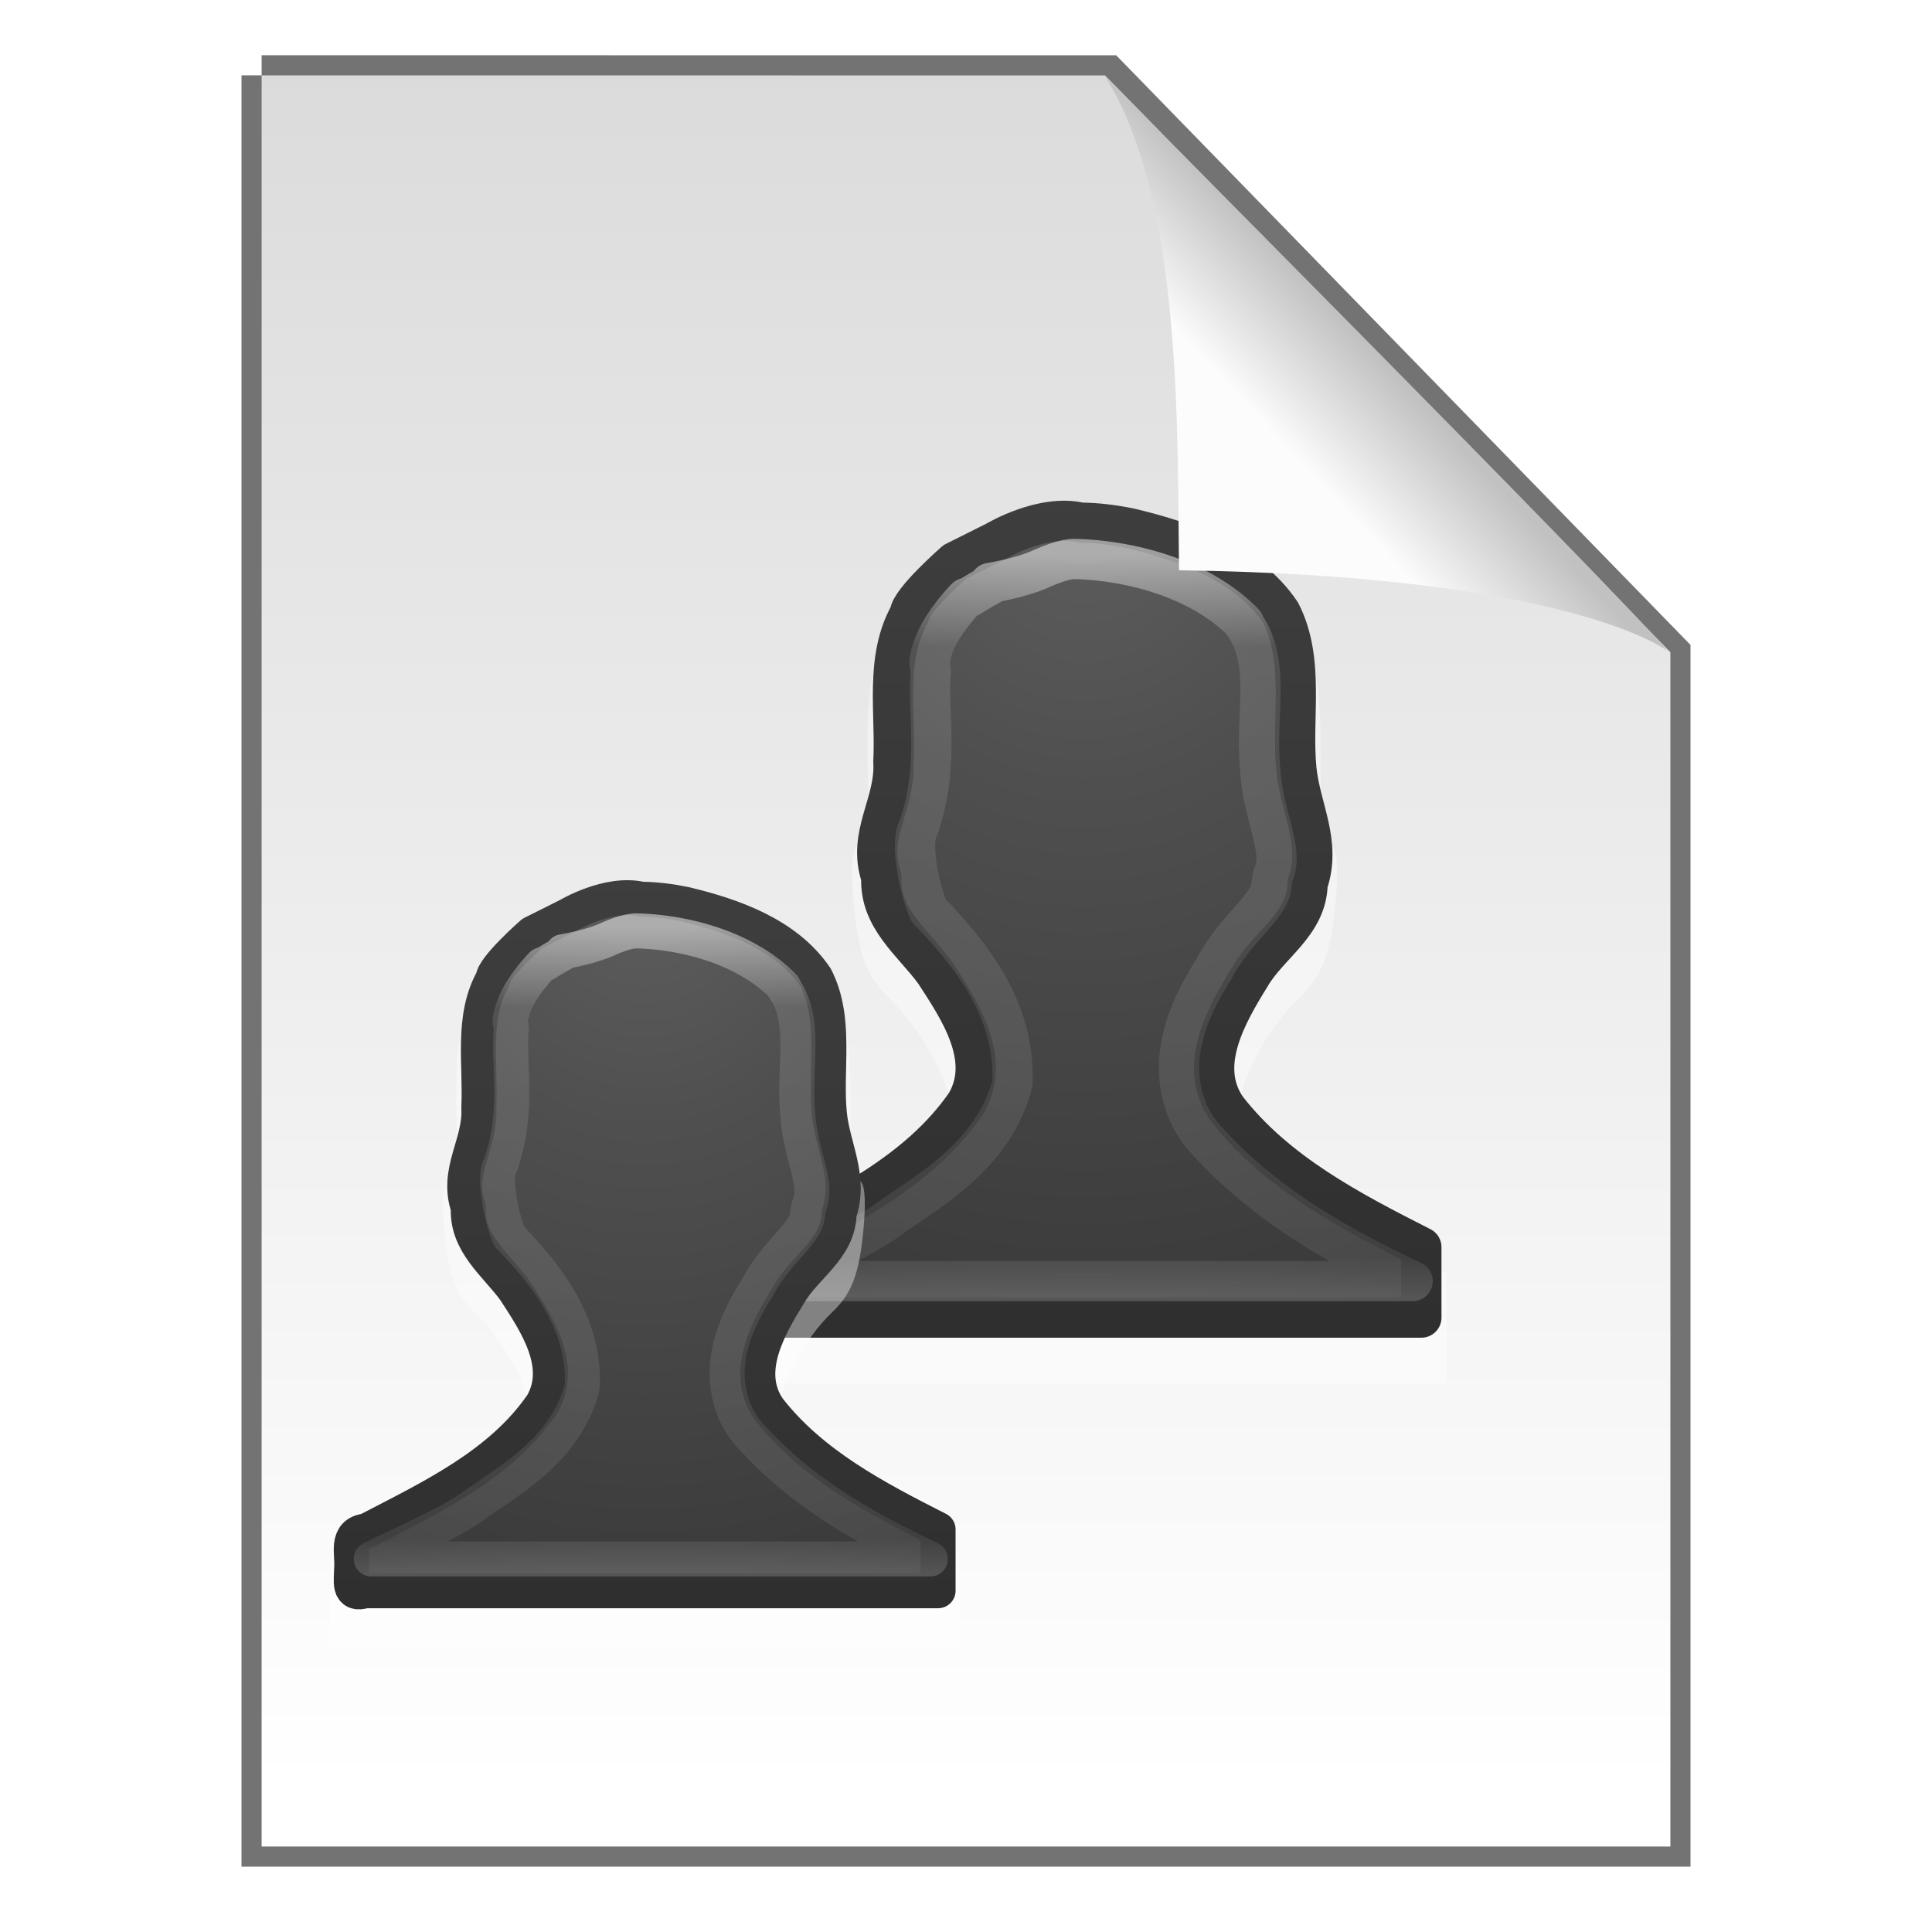
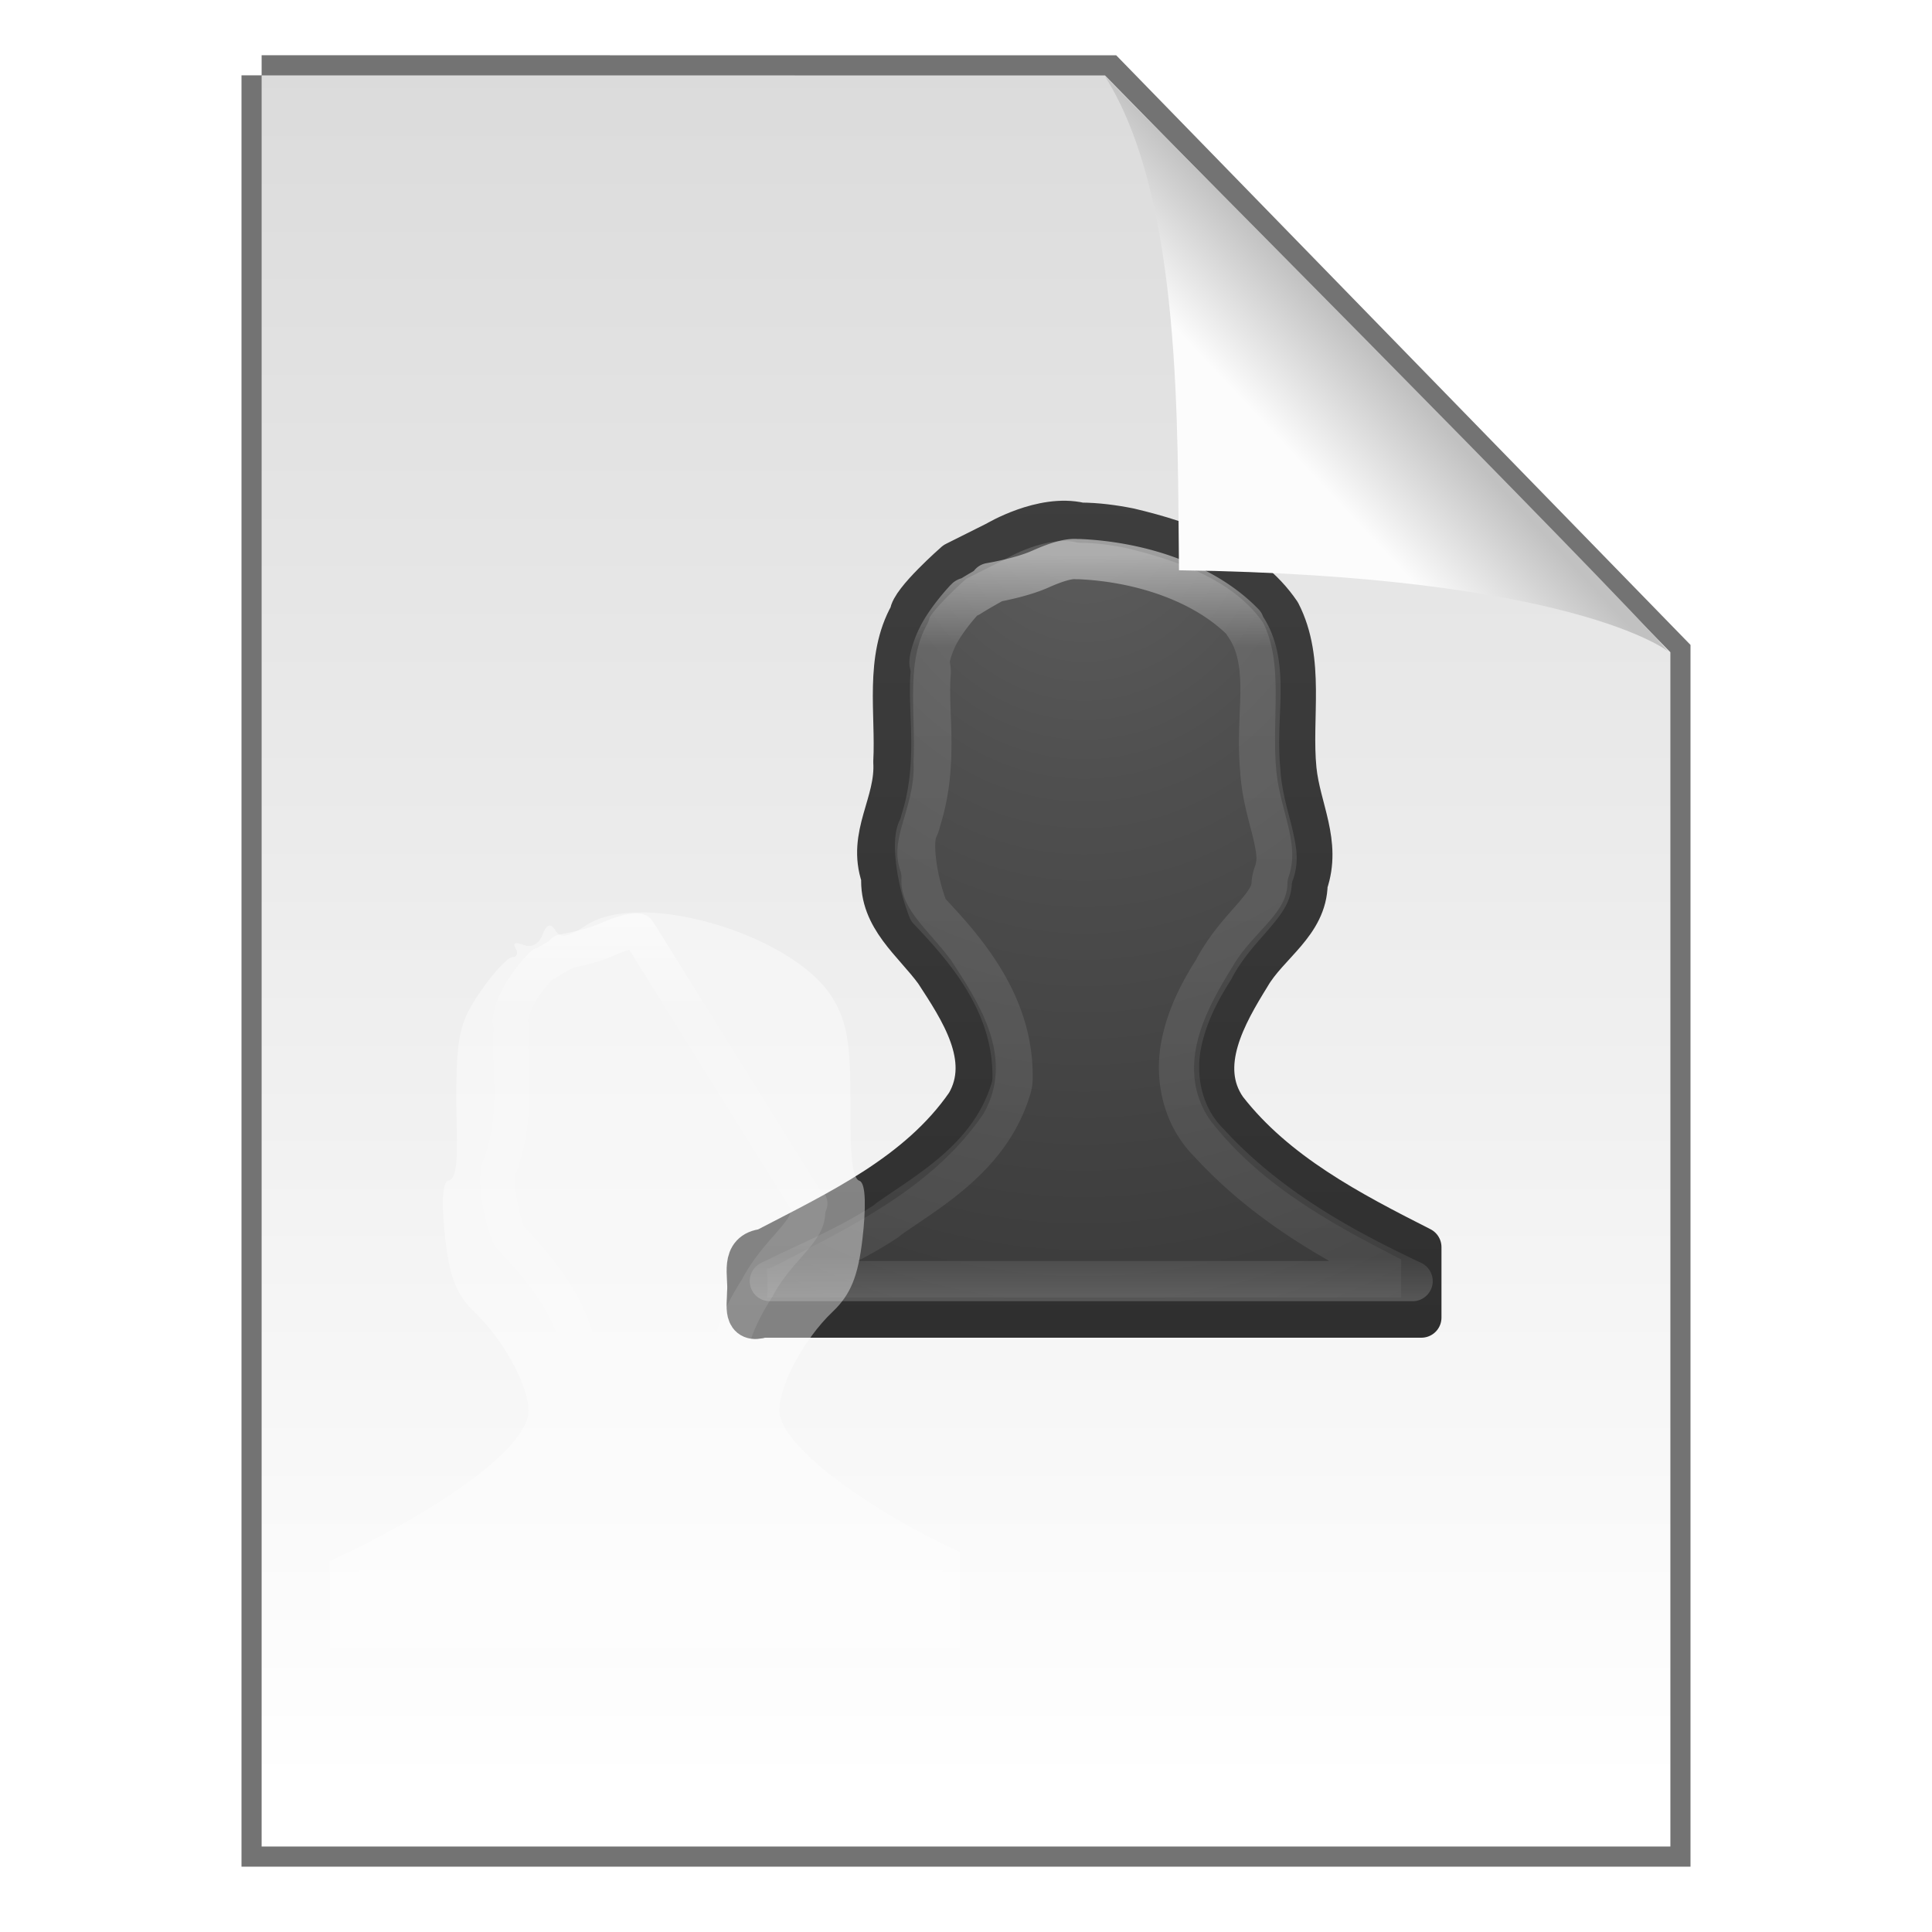
<svg xmlns="http://www.w3.org/2000/svg" xmlns:ns1="http://www.inkscape.org/namespaces/inkscape" xmlns:ns2="http://sodipodi.sourceforge.net/DTD/sodipodi-0.dtd" xmlns:xlink="http://www.w3.org/1999/xlink" version="1.1" width="48" height="48" id="svg3901" ns1:version="0.91 r13725" ns2:docname="text-x-credits.svg">
  <ns2:namedview pagecolor="#ffffff" bordercolor="#666666" borderopacity="1" objecttolerance="10" gridtolerance="10" guidetolerance="10" ns1:pageopacity="0" ns1:pageshadow="2" ns1:window-width="1301" ns1:window-height="785" id="namedview37" showgrid="false" ns1:zoom="2.5600001" ns1:cx="20.302069" ns1:cy="-13.617545" ns1:window-x="368" ns1:window-y="241" ns1:window-maximized="0" ns1:current-layer="svg3901" showguides="true" ns1:guide-bbox="true">
    <ns2:guide orientation="1,0" position="12.292,23.754" id="guide4185" />
    <ns2:guide orientation="1,0" position="35.666,22.132" id="guide4187" />
    <ns2:guide orientation="0,1" position="40.189,41.294" id="guide3065" />
    <ns2:guide orientation="0,1" position="47.094,17.954" id="guide3067" />
  </ns2:namedview>
  <defs id="defs3903">
    <linearGradient x1="24" y1="5.564" x2="24" y2="42.111" id="linearGradient3013" xlink:href="#linearGradient3029" gradientUnits="userSpaceOnUse" gradientTransform="matrix(0.892,0,0,1.135,2.595,-4.743)" />
    <linearGradient id="linearGradient3029">
      <stop id="stop3031" style="stop-color:#ffffff;stop-opacity:1" offset="0" />
      <stop id="stop3033" style="stop-color:#ffffff;stop-opacity:0.235" offset="0.015" />
      <stop id="stop3035" style="stop-color:#ffffff;stop-opacity:0.157" offset="0.985" />
      <stop id="stop3037" style="stop-color:#ffffff;stop-opacity:0.392" offset="1" />
    </linearGradient>
    <linearGradient x1="25.132" y1="0.985" x2="25.132" y2="47.013" id="linearGradient3016" xlink:href="#linearGradient3600" gradientUnits="userSpaceOnUse" gradientTransform="matrix(1,0,0,0.956,-9.9999999e-8,-1.915)" />
    <linearGradient id="linearGradient3600">
      <stop id="stop3602" style="stop-color:#dadada;stop-opacity:1;" offset="0" />
      <stop id="stop3604" style="stop-color:#ffffff;stop-opacity:1;" offset="1" />
    </linearGradient>
    <radialGradient cx="605.714" cy="486.648" r="117.143" fx="605.714" fy="486.648" id="radialGradient3021" xlink:href="#linearGradient5060" gradientUnits="userSpaceOnUse" gradientTransform="matrix(0.023,0,0,0.015,26.361,37.04)" />
    <linearGradient id="linearGradient5060">
      <stop id="stop5062" style="stop-color:#000000;stop-opacity:1" offset="0" />
      <stop id="stop5064" style="stop-color:#000000;stop-opacity:0" offset="1" />
    </linearGradient>
    <radialGradient cx="605.714" cy="486.648" r="117.143" fx="605.714" fy="486.648" id="radialGradient3024" xlink:href="#linearGradient5060" gradientUnits="userSpaceOnUse" gradientTransform="matrix(-0.023,0,0,0.015,21.623,37.04)" />
    <linearGradient id="linearGradient5048">
      <stop id="stop5050" style="stop-color:#000000;stop-opacity:0" offset="0" />
      <stop id="stop5056" style="stop-color:#000000;stop-opacity:1" offset="0.5" />
      <stop id="stop5052" style="stop-color:#000000;stop-opacity:0" offset="1" />
    </linearGradient>
    <linearGradient x1="302.857" y1="366.648" x2="302.857" y2="609.505" id="linearGradient3899" xlink:href="#linearGradient5048" gradientUnits="userSpaceOnUse" gradientTransform="matrix(0.067,0,0,0.015,-0.341,37.04)" />
    <linearGradient id="linearGradient3104-5">
      <stop id="stop3106-2" style="stop-color:#aaaaaa;stop-opacity:1" offset="0" />
      <stop id="stop3108-5" style="stop-color:#c8c8c8;stop-opacity:1" offset="1" />
    </linearGradient>
    <linearGradient x1="22.004" y1="47.813" x2="22.004" y2="3.364" id="linearGradient3052" xlink:href="#linearGradient3104-5" gradientUnits="userSpaceOnUse" gradientTransform="translate(-1.982,-3.047)" />
    <linearGradient ns1:collect="always" xlink:href="#linearGradient3104-5" id="linearGradient3015" gradientUnits="userSpaceOnUse" gradientTransform="translate(-1.982,-3.047)" x1="22.004" y1="47.813" x2="22.004" y2="3.364" />
    <linearGradient ns1:collect="always" xlink:href="#linearGradient3029" id="linearGradient3019" gradientUnits="userSpaceOnUse" gradientTransform="matrix(0.892,0,0,1.135,2.595,-4.743)" x1="24" y1="5.564" x2="24" y2="42.111" />
    <linearGradient ns1:collect="always" xlink:href="#linearGradient3600" id="linearGradient3022" gradientUnits="userSpaceOnUse" gradientTransform="matrix(1,0,0,0.956,-9.9999999e-8,-0.54)" x1="25.132" y1="0.985" x2="25.132" y2="47.013" />
    <radialGradient ns1:collect="always" xlink:href="#linearGradient5060" id="radialGradient3025" gradientUnits="userSpaceOnUse" gradientTransform="matrix(0.023,0,0,0.015,26.361,38.415)" cx="605.714" cy="486.648" fx="605.714" fy="486.648" r="117.143" />
    <radialGradient ns1:collect="always" xlink:href="#linearGradient5060" id="radialGradient3028" gradientUnits="userSpaceOnUse" gradientTransform="matrix(-0.023,0,0,0.015,21.623,38.415)" cx="605.714" cy="486.648" fx="605.714" fy="486.648" r="117.143" />
    <linearGradient ns1:collect="always" xlink:href="#linearGradient5048" id="linearGradient3031" gradientUnits="userSpaceOnUse" gradientTransform="matrix(0.067,0,0,0.015,-0.341,38.415)" x1="302.857" y1="366.648" x2="302.857" y2="609.505" />
    <linearGradient ns1:collect="always" xlink:href="#linearGradient3897-7" id="linearGradient3289" gradientUnits="userSpaceOnUse" gradientTransform="matrix(0.391,0,0,-0.391,-0.873,48.438)" x1="91.308" y1="98.192" x2="95.182" y2="102.066" />
    <linearGradient id="linearGradient3897-7">
      <stop id="stop3899-4" style="stop-color:#fcfcfc;stop-opacity:1" offset="0" />
      <stop id="stop3907-4" style="stop-color:#c1c1c1;stop-opacity:1" offset="1" />
    </linearGradient>
    <filter ns1:collect="always" id="filter4740" x="-1.207" width="3.414" y="-1.193" height="3.386">
      <feGaussianBlur ns1:collect="always" stdDeviation="7.68" id="feGaussianBlur4742" />
    </filter>
    <linearGradient ns1:collect="always" xlink:href="#linearGradient3897-7" id="linearGradient3807" gradientUnits="userSpaceOnUse" gradientTransform="matrix(0.565,0,0,-0.603,-19.241,70.737)" x1="91.308" y1="98.192" x2="95.182" y2="102.066" />
    <clipPath clipPathUnits="userSpaceOnUse" id="clipPath3823">
      <path ns2:nodetypes="cccccc" d="m 10.759,0.497 c 5.084,0 18.362,0.002 18.362,0.002 l 12.309,12.557 3.2e-5,26.002 c 0,0 -20.447,0 -30.67,0 0,-12.854 0,-25.708 0,-38.562 z" ns1:connector-curvature="0" id="path3825" style="fill:#ffffff;fill-opacity:1;stroke:none;display:inline" />
    </clipPath>
    <filter ns1:collect="always" id="filter4109" x="-0.728" width="2.455" y="-0.713" height="2.425">
      <feGaussianBlur ns1:collect="always" stdDeviation="4.139" id="feGaussianBlur4111" />
    </filter>
    <clipPath clipPathUnits="userSpaceOnUse" id="clipPath4113">
      <path ns2:nodetypes="cccccc" d="m 6.5,1.872 c 5.802,0 20.954,0.002 20.954,0.002 l 14.046,14.33 3.6e-5,29.673 c 0,0 -23.333,0 -35,0 0,-14.669 0,-29.337 0,-44.006 z" ns1:connector-curvature="0" id="path4115" style="fill:#ffffff;fill-opacity:1;stroke:none;display:inline" />
    </clipPath>
    <clipPath clipPathUnits="userSpaceOnUse" id="clipPath4160">
      <path ns2:nodetypes="cccccc" d="m 6.5,1.872 c 5.802,0 20.954,0.002 20.954,0.002 l 14.046,14.33 3.6e-5,29.673 c 0,0 -23.333,0 -35,0 0,-14.669 0,-29.337 0,-44.006 z" ns1:connector-curvature="0" id="path4162" style="fill:#ffffff;fill-opacity:1;stroke:none;display:inline" />
    </clipPath>
    <radialGradient r="10.625" fy="4.625" fx="62.625" cy="4.625" cx="62.625" gradientTransform="matrix(2.165,0,0,0.753,-111.565,36.518)" gradientUnits="userSpaceOnUse" id="radialGradient3801" xlink:href="#linearGradient8838" ns1:collect="always" />
    <linearGradient y2="45" x2="37.201" y1="1" x1="37.201" gradientUnits="userSpaceOnUse" id="linearGradient3798" xlink:href="#linearGradient3397" ns1:collect="always" />
    <linearGradient y2="45.017" x2="20.759" y1="1" x1="20.759" gradientUnits="userSpaceOnUse" id="linearGradient3796" xlink:href="#linearGradient3309" ns1:collect="always" />
    <linearGradient y2="20.895" x2="84.639" y1="105.105" x1="86.133" gradientTransform="matrix(0.324,0,0,0.324,3.233,2.558)" gradientUnits="userSpaceOnUse" id="linearGradient3793" xlink:href="#linearGradient5128" ns1:collect="always" />
    <linearGradient y2="20.895" x2="84.639" y1="105.105" x1="86.133" gradientTransform="matrix(0.324,0,0,0.324,3.233,2.558)" gradientUnits="userSpaceOnUse" id="linearGradient3789" xlink:href="#linearGradient5128" ns1:collect="always" />
    <linearGradient y2="45" x2="37.201" y1="1" x1="37.201" gradientUnits="userSpaceOnUse" id="linearGradient3787" xlink:href="#linearGradient3397" ns1:collect="always" />
    <linearGradient y2="45.017" x2="20.759" y1="1" x1="20.759" gradientUnits="userSpaceOnUse" id="linearGradient3785" xlink:href="#linearGradient3309" ns1:collect="always" />
    <radialGradient r="10.625" fy="4.625" fx="62.625" cy="4.625" cx="62.625" gradientTransform="matrix(2.165,0,0,0.753,-111.565,36.518)" gradientUnits="userSpaceOnUse" id="radialGradient3783" xlink:href="#linearGradient8838" ns1:collect="always" />
    <linearGradient gradientTransform="matrix(0.324,0,0,0.324,3.233,2.558)" gradientUnits="userSpaceOnUse" xlink:href="#linearGradient5128" id="linearGradient2512" y2="20.895" x2="84.639" y1="105.105" x1="86.133" />
    <linearGradient id="linearGradient5128">
      <stop offset="0" style="stop-color:#acbacc;stop-opacity:1;" id="stop5130" />
      <stop offset="1" style="stop-color:#97a3c0;stop-opacity:1;" id="stop5132" />
    </linearGradient>
    <linearGradient gradientUnits="userSpaceOnUse" xlink:href="#linearGradient3309" id="linearGradient2515" y2="45.017" x2="20.759" y1="1" x1="20.759" />
    <linearGradient gradientUnits="userSpaceOnUse" id="linearGradient3309" y2="122.899" x2="63.999" y1="3.1" x1="63.999">
      <stop offset="0" style="stop-color:#cad8ea;stop-opacity:1;" id="stop3311" />
      <stop offset="1" style="stop-color:#687088;stop-opacity:1;" id="stop3313" />
    </linearGradient>
    <linearGradient gradientUnits="userSpaceOnUse" xlink:href="#linearGradient3397" id="linearGradient2517" y2="45" x2="37.201" y1="1" x1="37.201" />
    <linearGradient id="linearGradient3397">
      <stop offset="0" style="stop-color:#4a5877;stop-opacity:1;" id="stop3399" />
      <stop offset="1" style="stop-color:#2b3249;stop-opacity:1;" id="stop3401" />
    </linearGradient>
    <radialGradient gradientTransform="matrix(2.165,0,0,0.753,-111.565,36.518)" gradientUnits="userSpaceOnUse" xlink:href="#linearGradient8838" id="radialGradient2436" fy="4.625" fx="62.625" r="10.625" cy="4.625" cx="62.625" />
    <linearGradient id="linearGradient8838">
      <stop offset="0" style="stop-color:#000000;stop-opacity:1" id="stop8840" />
      <stop offset="1" style="stop-color:#000000;stop-opacity:0" id="stop8842" />
    </linearGradient>
    <linearGradient id="linearGradient8838-0">
      <stop id="stop8840-5" style="stop-color:#000000;stop-opacity:1" offset="0" />
      <stop id="stop8842-5" style="stop-color:#000000;stop-opacity:0" offset="1" />
    </linearGradient>
    <radialGradient cx="62.625" cy="4.625" r="10.625" fx="62.625" fy="4.625" id="radialGradient2436-3" xlink:href="#linearGradient8838-0" gradientUnits="userSpaceOnUse" gradientTransform="matrix(2.165,0,0,0.753,-111.565,36.518)" />
    <linearGradient id="linearGradient3397-6">
      <stop id="stop3399-3" style="stop-color:#4a5877;stop-opacity:1;" offset="0" />
      <stop id="stop3401-0" style="stop-color:#2b3249;stop-opacity:1;" offset="1" />
    </linearGradient>
    <linearGradient x1="37.201" y1="1" x2="37.201" y2="45" id="linearGradient2517-8" xlink:href="#linearGradient3397-6" gradientUnits="userSpaceOnUse" />
    <linearGradient x1="63.999" y1="3.1" x2="63.999" y2="122.899" id="linearGradient3309-5" gradientUnits="userSpaceOnUse">
      <stop id="stop3311-4" style="stop-color:#cad8ea;stop-opacity:1;" offset="0" />
      <stop id="stop3313-6" style="stop-color:#687088;stop-opacity:1;" offset="1" />
    </linearGradient>
    <linearGradient x1="20.759" y1="1" x2="20.759" y2="45.017" id="linearGradient2515-5" xlink:href="#linearGradient3309-5" gradientUnits="userSpaceOnUse" />
    <linearGradient id="linearGradient5128-1">
      <stop id="stop5130-0" style="stop-color:#acbacc;stop-opacity:1;" offset="0" />
      <stop id="stop5132-6" style="stop-color:#97a3c0;stop-opacity:1;" offset="1" />
    </linearGradient>
    <linearGradient x1="86.133" y1="105.105" x2="84.639" y2="20.895" id="linearGradient2512-3" xlink:href="#linearGradient5128-1" gradientUnits="userSpaceOnUse" gradientTransform="matrix(0.324,0,0,0.324,3.233,2.558)" />
    <radialGradient ns1:collect="always" xlink:href="#linearGradient8838-0" id="radialGradient3783-9" gradientUnits="userSpaceOnUse" gradientTransform="matrix(2.165,0,0,0.753,-111.565,36.518)" cx="62.625" cy="4.625" fx="62.625" fy="4.625" r="10.625" />
    <linearGradient ns1:collect="always" xlink:href="#linearGradient3309-5" id="linearGradient3785-0" gradientUnits="userSpaceOnUse" x1="20.759" y1="1" x2="20.759" y2="45.017" />
    <linearGradient ns1:collect="always" xlink:href="#linearGradient3397-6" id="linearGradient3787-1" gradientUnits="userSpaceOnUse" x1="37.201" y1="1" x2="37.201" y2="45" />
    <linearGradient ns1:collect="always" xlink:href="#linearGradient5128-1" id="linearGradient3789-4" gradientUnits="userSpaceOnUse" gradientTransform="matrix(0.324,0,0,0.324,3.233,2.558)" x1="86.133" y1="105.105" x2="84.639" y2="20.895" />
    <linearGradient ns1:collect="always" xlink:href="#linearGradient5128-1" id="linearGradient3793-6" gradientUnits="userSpaceOnUse" gradientTransform="matrix(0.324,0,0,0.324,3.233,2.558)" x1="86.133" y1="105.105" x2="84.639" y2="20.895" />
    <linearGradient ns1:collect="always" xlink:href="#linearGradient3309-5" id="linearGradient3796-7" gradientUnits="userSpaceOnUse" x1="20.759" y1="1" x2="20.759" y2="45.017" />
    <linearGradient ns1:collect="always" xlink:href="#linearGradient3397-6" id="linearGradient3798-3" gradientUnits="userSpaceOnUse" x1="37.201" y1="1" x2="37.201" y2="45" />
    <radialGradient ns1:collect="always" xlink:href="#linearGradient8838-0" id="radialGradient3801-9" gradientUnits="userSpaceOnUse" gradientTransform="matrix(2.165,0,0,0.753,-111.565,36.518)" cx="62.625" cy="4.625" fx="62.625" fy="4.625" r="10.625" />
    <clipPath id="clipPath4160-5" clipPathUnits="userSpaceOnUse">
      <path style="fill:#ffffff;fill-opacity:1;stroke:none;display:inline" id="path4162-8" ns1:connector-curvature="0" d="m 6.5,1.872 c 5.802,0 20.954,0.002 20.954,0.002 l 14.046,14.33 3.6e-5,29.673 c 0,0 -23.333,0 -35,0 0,-14.669 0,-29.337 0,-44.006 z" ns2:nodetypes="cccccc" />
    </clipPath>
    <clipPath id="clipPath4113-3" clipPathUnits="userSpaceOnUse">
      <path style="fill:#ffffff;fill-opacity:1;stroke:none;display:inline" id="path4115-9" ns1:connector-curvature="0" d="m 6.5,1.872 c 5.802,0 20.954,0.002 20.954,0.002 l 14.046,14.33 3.6e-5,29.673 c 0,0 -23.333,0 -35,0 0,-14.669 0,-29.337 0,-44.006 z" ns2:nodetypes="cccccc" />
    </clipPath>
    <clipPath id="clipPath3823-1" clipPathUnits="userSpaceOnUse">
      <path style="fill:#ffffff;fill-opacity:1;stroke:none;display:inline" id="path3825-0" ns1:connector-curvature="0" d="m 10.759,0.497 c 5.084,0 18.362,0.002 18.362,0.002 l 12.309,12.557 3.2e-5,26.002 c 0,0 -20.447,0 -30.67,0 0,-12.854 0,-25.708 0,-38.562 z" ns2:nodetypes="cccccc" />
    </clipPath>
    <linearGradient y2="102.066" x2="95.182" y1="98.192" x1="91.308" gradientTransform="matrix(0.565,0,0,-0.603,-19.241,70.737)" gradientUnits="userSpaceOnUse" id="linearGradient3807-5" xlink:href="#linearGradient3897-7-1" ns1:collect="always" />
    <linearGradient id="linearGradient3897-7-1">
      <stop offset="0" style="stop-color:#fcfcfc;stop-opacity:1" id="stop3899-4-7" />
      <stop offset="1" style="stop-color:#c1c1c1;stop-opacity:1" id="stop3907-4-9" />
    </linearGradient>
    <linearGradient y2="102.066" x2="95.182" y1="98.192" x1="91.308" gradientTransform="matrix(0.391,0,0,-0.391,-0.873,48.438)" gradientUnits="userSpaceOnUse" id="linearGradient3289-3" xlink:href="#linearGradient3897-7-1" ns1:collect="always" />
    <linearGradient y2="609.505" x2="302.857" y1="366.648" x1="302.857" gradientTransform="matrix(0.067,0,0,0.015,-0.341,38.415)" gradientUnits="userSpaceOnUse" id="linearGradient3031-9" xlink:href="#linearGradient5048-6" ns1:collect="always" />
    <radialGradient r="117.143" fy="486.648" fx="605.714" cy="486.648" cx="605.714" gradientTransform="matrix(-0.023,0,0,0.015,21.623,38.415)" gradientUnits="userSpaceOnUse" id="radialGradient3028-6" xlink:href="#linearGradient5060-9" ns1:collect="always" />
    <radialGradient r="117.143" fy="486.648" fx="605.714" cy="486.648" cx="605.714" gradientTransform="matrix(0.023,0,0,0.015,26.361,38.415)" gradientUnits="userSpaceOnUse" id="radialGradient3025-2" xlink:href="#linearGradient5060-9" ns1:collect="always" />
    <linearGradient y2="47.013" x2="25.132" y1="0.985" x1="25.132" gradientTransform="matrix(1,0,0,0.956,-9.9999999e-8,-0.54)" gradientUnits="userSpaceOnUse" id="linearGradient3022-4" xlink:href="#linearGradient3600-3" ns1:collect="always" />
    <linearGradient y2="42.111" x2="24" y1="5.564" x1="24" gradientTransform="matrix(0.892,0,0,1.135,2.595,-4.743)" gradientUnits="userSpaceOnUse" id="linearGradient3019-1" xlink:href="#linearGradient3029-6" ns1:collect="always" />
    <linearGradient y2="3.364" x2="22.004" y1="47.813" x1="22.004" gradientTransform="translate(-1.982,-3.047)" gradientUnits="userSpaceOnUse" id="linearGradient3015-1" xlink:href="#linearGradient3104-5-2" ns1:collect="always" />
    <linearGradient gradientTransform="translate(-1.982,-3.047)" gradientUnits="userSpaceOnUse" xlink:href="#linearGradient3104-5-2" id="linearGradient3052-1" y2="3.364" x2="22.004" y1="47.813" x1="22.004" />
    <linearGradient id="linearGradient3104-5-2">
      <stop offset="0" style="stop-color:#aaaaaa;stop-opacity:1" id="stop3106-2-2" />
      <stop offset="1" style="stop-color:#c8c8c8;stop-opacity:1" id="stop3108-5-2" />
    </linearGradient>
    <linearGradient gradientTransform="matrix(0.067,0,0,0.015,-0.341,37.04)" gradientUnits="userSpaceOnUse" xlink:href="#linearGradient5048-6" id="linearGradient3899-1" y2="609.505" x2="302.857" y1="366.648" x1="302.857" />
    <linearGradient id="linearGradient5048-6">
      <stop offset="0" style="stop-color:#000000;stop-opacity:0" id="stop5050-9" />
      <stop offset="0.5" style="stop-color:#000000;stop-opacity:1" id="stop5056-7" />
      <stop offset="1" style="stop-color:#000000;stop-opacity:0" id="stop5052-1" />
    </linearGradient>
    <radialGradient gradientTransform="matrix(-0.023,0,0,0.015,21.623,37.04)" gradientUnits="userSpaceOnUse" xlink:href="#linearGradient5060-9" id="radialGradient3024-7" fy="486.648" fx="605.714" r="117.143" cy="486.648" cx="605.714" />
    <linearGradient id="linearGradient5060-9">
      <stop offset="0" style="stop-color:#000000;stop-opacity:1" id="stop5062-7" />
      <stop offset="1" style="stop-color:#000000;stop-opacity:0" id="stop5064-3" />
    </linearGradient>
    <radialGradient gradientTransform="matrix(0.023,0,0,0.015,26.361,37.04)" gradientUnits="userSpaceOnUse" xlink:href="#linearGradient5060-9" id="radialGradient3021-3" fy="486.648" fx="605.714" r="117.143" cy="486.648" cx="605.714" />
    <linearGradient id="linearGradient3600-3">
      <stop offset="0" style="stop-color:#dadada;stop-opacity:1;" id="stop3602-3" />
      <stop offset="1" style="stop-color:#ffffff;stop-opacity:1;" id="stop3604-4" />
    </linearGradient>
    <linearGradient gradientTransform="matrix(1,0,0,0.956,-9.9999999e-8,-1.915)" gradientUnits="userSpaceOnUse" xlink:href="#linearGradient3600-3" id="linearGradient3016-4" y2="47.013" x2="25.132" y1="0.985" x1="25.132" />
    <linearGradient id="linearGradient3029-6">
      <stop offset="0" style="stop-color:#ffffff;stop-opacity:1" id="stop3031-4" />
      <stop offset="0.015" style="stop-color:#ffffff;stop-opacity:0.235" id="stop3033-2" />
      <stop offset="0.985" style="stop-color:#ffffff;stop-opacity:0.157" id="stop3035-7" />
      <stop offset="1" style="stop-color:#ffffff;stop-opacity:0.392" id="stop3037-3" />
    </linearGradient>
    <linearGradient gradientTransform="matrix(0.892,0,0,1.135,2.595,-4.743)" gradientUnits="userSpaceOnUse" xlink:href="#linearGradient3029-6" id="linearGradient3013-5" y2="42.111" x2="24" y1="5.564" x1="24" />
    <linearGradient id="linearGradient3082" y2="24.913" xlink:href="#linearGradient3341" gradientUnits="userSpaceOnUse" x2="30" gradientTransform="matrix(0.528,0,0,0.536,9.108,12.513)" y1="6.334" x1="30" />
    <linearGradient id="linearGradient3341">
      <stop id="stop3343" style="stop-color:#fff" offset="0" />
      <stop id="stop3345" style="stop-color:#fff;stop-opacity:0" offset="1" />
    </linearGradient>
    <linearGradient id="linearGradient3085" y2="37.438" xlink:href="#linearGradient5060" gradientUnits="userSpaceOnUse" x2="17" gradientTransform="matrix(-0.75,0,0,0.435,44.589,16.834)" y1="39" x1="22" />
    <radialGradient id="radialGradient3088" xlink:href="#linearGradient5060" gradientUnits="userSpaceOnUse" cy="33.188" cx="30" gradientTransform="matrix(0.815,-3.8845e-7,1.1365e-7,0.253,0.491,20.507)" r="4.688" />
    <linearGradient id="linearGradient3091" y2="37.438" xlink:href="#linearGradient5060" gradientUnits="userSpaceOnUse" x2="17" gradientTransform="matrix(0.75,0,0,0.435,5.311,16.834)" y1="39" x1="22" />
    <radialGradient id="radialGradient3094" gradientUnits="userSpaceOnUse" cy="12.313" cx="26.376" gradientTransform="matrix(0.866,-0.071,0.068,0.849,-0.6,9.712)" r="8">
      <stop id="stop3882" style="stop-color:#f5f5f5" offset="0" />
      <stop id="stop3884" style="stop-color:#d2d2d2" offset="1" />
    </radialGradient>
    <linearGradient id="linearGradient3096" y2="4.488" xlink:href="#linearGradient3886" gradientUnits="userSpaceOnUse" x2="32.823" gradientTransform="matrix(0.528,0,0,0.536,9.108,12.513)" y1="26.94" x1="32.823" />
    <linearGradient id="linearGradient3886">
      <stop id="stop3888" style="stop-color:#a0a0a0" offset="0" />
      <stop id="stop3890" style="stop-color:#bebebe" offset="1" />
    </linearGradient>
    <linearGradient id="linearGradient3099" y2="43.531" xlink:href="#linearGradient3341" gradientUnits="userSpaceOnUse" x2="29.996" gradientTransform="matrix(0.516,0,0,0.517,9.455,13.425)" y1="21.44" x1="29.996" />
    <radialGradient id="radialGradient3102" xlink:href="#linearGradient6954" gradientUnits="userSpaceOnUse" cy="28.66" cx="25" gradientTransform="matrix(0.677,0,0,0.193,5.422,23.915)" r="16" />
    <linearGradient id="linearGradient6954">
      <stop id="stop6960" style="stop-color:#f5f5f5" offset="0" />
      <stop id="stop6962" style="stop-color:#d2d2d2" offset="1" />
    </linearGradient>
    <linearGradient id="linearGradient3105" y2="24.818" xlink:href="#linearGradient3886" gradientUnits="userSpaceOnUse" x2="35.612" gradientTransform="matrix(0.516,0,0,0.517,9.455,13.425)" y1="45.473" x1="35.612" />
    <radialGradient id="radialGradient3108" xlink:href="#linearGradient5060" gradientUnits="userSpaceOnUse" cy="41.5" cx="32" gradientTransform="matrix(0.452,0,0,0.143,10.463,28.988)" r="21" />
    <linearGradient id="linearGradient3040" y2="26.283" xlink:href="#linearGradient3341" gradientUnits="userSpaceOnUse" x2="30" gradientTransform="matrix(0.333,0,0,0.362,8.438,16.398)" y1="6.781" x1="29.998" />
    <linearGradient id="linearGradient3043" y2="37.438" xlink:href="#linearGradient5060" gradientUnits="userSpaceOnUse" x2="17" gradientTransform="matrix(0.62,0,0,0.359,2.272,18.201)" y1="39" x1="22" />
    <radialGradient id="radialGradient3046" xlink:href="#linearGradient6954" gradientUnits="userSpaceOnUse" cy="12.313" cx="26.376" gradientTransform="matrix(0.547,-0.048,0.043,0.574,2.306,14.505)" r="8" />
    <linearGradient id="linearGradient3048" y2="4.12" xlink:href="#linearGradient3886" gradientUnits="userSpaceOnUse" x2="34.221" gradientTransform="matrix(0.333,0,0,0.362,8.438,16.398)" y1="27.266" x1="34.221" />
    <linearGradient id="linearGradient3051" y2="43.309" xlink:href="#linearGradient3341" gradientUnits="userSpaceOnUse" x2="30" gradientTransform="matrix(0.419,0,0,0.42,5.858,15.736)" y1="21.687" x1="29.968" />
    <radialGradient id="radialGradient3054" xlink:href="#linearGradient6954" gradientUnits="userSpaceOnUse" cy="28.66" cx="25" gradientTransform="matrix(0.55,0,0,0.157,2.582,24.259)" r="16" />
    <linearGradient id="linearGradient3056" y2="22.329" xlink:href="#linearGradient3886" gradientUnits="userSpaceOnUse" x2="32.763" gradientTransform="matrix(0.419,0,0,0.42,5.858,15.736)" y1="25.085" x1="30" />
    <radialGradient id="radialGradient3059" gradientUnits="userSpaceOnUse" cy="41.5" cx="32" gradientTransform="matrix(0.357,0,0,0.143,6.51,26.989)" r="21">
      <stop id="stop5062-9" offset="0" />
      <stop id="stop5064-1" style="stop-opacity:0" offset="1" />
    </radialGradient>
    <linearGradient x1="24" y1="14.916" x2="24" y2="32.596" id="linearGradient3032" xlink:href="#linearGradient3195" gradientUnits="userSpaceOnUse" gradientTransform="matrix(0.776,0,0,0.917,-4.339,9.362)" />
    <linearGradient id="linearGradient3195">
      <stop id="stop3197" style="stop-color:#ffffff;stop-opacity:1" offset="0" />
      <stop id="stop3199" style="stop-color:#ffffff;stop-opacity:0.235" offset="0.123" />
      <stop id="stop3201" style="stop-color:#ffffff;stop-opacity:0.157" offset="0.937" />
      <stop id="stop3203" style="stop-color:#ffffff;stop-opacity:0.392" offset="1" />
    </linearGradient>
    <radialGradient cx="10.904" cy="8.45" r="20" fx="10.904" fy="8.45" id="radialGradient3035" xlink:href="#linearGradient2867-449-88-871-390-598-476-591-434-148-57-177-641-289-620-227-114-444-680-744-8-7" gradientUnits="userSpaceOnUse" gradientTransform="matrix(0,1.286,-1.1,0,25.311,7.332)" />
    <linearGradient id="linearGradient2867-449-88-871-390-598-476-591-434-148-57-177-641-289-620-227-114-444-680-744-8-7">
      <stop id="stop5430-8-6" style="stop-color:#5f5f5f;stop-opacity:1" offset="0" />
      <stop id="stop5432-3-5" style="stop-color:#4f4f4f;stop-opacity:1" offset="0.262" />
      <stop id="stop5434-1-6" style="stop-color:#3b3b3b;stop-opacity:1" offset="0.705" />
      <stop id="stop5436-8-9" style="stop-color:#2b2b2b;stop-opacity:1" offset="1" />
    </linearGradient>
    <linearGradient x1="24" y1="44" x2="24" y2="3.899" id="linearGradient3037" xlink:href="#linearGradient3707-319-631-407-324-616-674-812-821-107-178-392-400-6-7" gradientUnits="userSpaceOnUse" gradientTransform="matrix(0.87,0,0,0.914,-4.856,9.42)" />
    <linearGradient id="linearGradient3707-319-631-407-324-616-674-812-821-107-178-392-400-6-7">
      <stop id="stop5440-4-4" style="stop-color:#272727;stop-opacity:1" offset="0" />
      <stop id="stop5442-3-5" style="stop-color:#454545;stop-opacity:1" offset="1" />
    </linearGradient>
    <linearGradient x1="24" y1="14.916" x2="24" y2="32.596" id="linearGradient3032-3" xlink:href="#linearGradient3195" gradientUnits="userSpaceOnUse" gradientTransform="matrix(0.892,0,0,1.054,3.532,-1.937)" />
    <radialGradient cx="10.904" cy="8.45" r="20" fx="10.904" fy="8.45" id="radialGradient3035-5" xlink:href="#linearGradient2867-449-88-871-390-598-476-591-434-148-57-177-641-289-620-227-114-444-680-744-8-7" gradientUnits="userSpaceOnUse" gradientTransform="matrix(0,1.478,-1.264,0,37.619,-4.271)" />
    <linearGradient x1="24" y1="44" x2="24" y2="3.899" id="linearGradient3037-2" xlink:href="#linearGradient3707-319-631-407-324-616-674-812-821-107-178-392-400-6-7" gradientUnits="userSpaceOnUse" gradientTransform="matrix(1,0,0,1.051,2.937,-1.871)" />
  </defs>
  <path ns2:nodetypes="cccccc" d="m 6.5,1.872 c 5.802,0 21.021,0.002 21.021,0.002 l 13.979,14.352 3.6e-5,29.651 c 0,0 -23.333,0 -35,0 0,-14.669 0,-29.337 0,-44.006 z" ns1:connector-curvature="0" id="path4372" style="fill:none;stroke:#000000;stroke-opacity:0.549;display:inline" />
  <path style="fill:url(#linearGradient3022);fill-opacity:1;stroke:none;display:inline" id="path4160" ns1:connector-curvature="0" d="m 6.5,1.872 c 5.802,0 20.954,0.002 20.954,0.002 l 14.046,14.33 3.6e-5,29.673 c 0,0 -23.333,0 -35,0 0,-14.669 0,-29.337 0,-44.006 z" ns2:nodetypes="cccccc" />
-   <path d="m 26.851,13.36 c -0.648,-0.004 -1.217,0.12 -1.604,0.378 -0.5,0.332 -0.72,0.374 -0.859,0.145 -0.133,-0.219 -0.255,-0.194 -0.372,0.116 -0.099,0.263 -0.307,0.383 -0.544,0.29 -0.226,-0.088 -0.319,-0.06 -0.229,0.087 0.086,0.141 0.044,0.261 -0.086,0.261 -0.13,0 -0.546,0.445 -0.917,0.988 -0.591,0.865 -0.688,1.26 -0.688,3.079 8.2e-5,1.141 0.113,2.252 -0.229,2.324 -0.201,0.042 -0.181,0.835 -0.086,1.656 0.125,1.073 0.311,1.599 0.831,2.091 0.809,0.767 1.547,2.096 1.547,2.817 0,0.988 -2.275,2.718 -5.677,4.297 l 0,2.47 18,0 0.002,-2.728 c -2.825,-1.303 -5.163,-3.106 -5.163,-4.04 0,-0.72 0.71,-2.051 1.518,-2.817 0.519,-0.493 0.734,-1.018 0.859,-2.091 0.096,-0.82 0.108,-1.59 -0.086,-1.656 -0.268,-0.09 -0.258,-1.192 -0.258,-2.324 -10e-7,-1.622 -0.102,-2.226 -0.516,-2.905 -0.823,-1.351 -3.499,-2.428 -5.443,-2.44 z" ns1:connector-curvature="0" id="rect2382-1-9" style="display:inline;overflow:visible;visibility:visible;opacity:0.4;fill:#ffffff;fill-opacity:1;fill-rule:evenodd;stroke:none;stroke-width:1.002;marker:none;enable-background:accumulate" />
  <path ns2:nodetypes="cccc" d="m 33.034,8.804 c -0.049,-3.722 0.101,-9.983 -2.011,-13.272 0,0 13.794,13.741 15.271,15.45 0,0 -2.562,-2.03 -13.26,-2.178 z" id="path3805" style="opacity:0.9;fill:#000000;fill-opacity:1;stroke:none;filter:url(#filter4740)" ns1:connector-curvature="0" clip-path="url(#clipPath3823)" transform="matrix(1.141,0,0,1.141,-5.777,1.305)" />
  <path d="m 26.843,12.985 c -0.953,-0.223 -2.095,0.463 -2.095,0.463 l -1.025,0.513 c 0,0 -1.111,0.971 -1.123,1.301 -0.625,1.108 -0.34,2.452 -0.404,3.664 0.061,1.041 -0.662,1.813 -0.299,2.869 -0.053,1.019 0.786,1.617 1.325,2.354 0.607,0.933 1.431,2.149 0.782,3.265 -1.199,1.741 -3.194,2.664 -5.014,3.613 -0.618,0.063 -0.386,0.658 -0.427,1.082 -9.85e-4,0.337 -0.112,0.784 0.382,0.626 5.456,0 10.912,0 16.368,0 0,-0.583 0,-1.167 0,-1.75 -1.763,-0.894 -3.602,-1.851 -4.837,-3.441 -0.742,-1.065 0.002,-2.344 0.587,-3.291 0.456,-0.789 1.409,-1.292 1.423,-2.298 0.351,-1.02 -0.178,-1.864 -0.277,-2.837 -0.129,-1.29 0.22,-2.7 -0.395,-3.9 -0.834,-1.228 -2.362,-1.766 -3.748,-2.095 -0.402,-0.081 -0.811,-0.134 -1.222,-0.137 z" ns1:connector-curvature="0" id="path3107-3" style="color:#000000;display:inline;overflow:visible;visibility:visible;fill:url(#radialGradient3035-5);fill-opacity:1;fill-rule:nonzero;stroke:url(#linearGradient3037-2);stroke-width:1;stroke-linecap:round;stroke-linejoin:round;stroke-miterlimit:4;stroke-dasharray:none;stroke-dashoffset:0;stroke-opacity:1;marker:none;enable-background:accumulate" />
  <path ns2:nodetypes="cccc" d="m 31.364,14.098 c -0.044,-3.359 0.09,-9.008 -1.798,-11.976 0,0 12.333,12.4 13.653,13.942 0,0 -2.291,-1.832 -11.856,-1.965 z" id="path3827" style="opacity:0.9;fill:#000000;fill-opacity:1;stroke:none;filter:url(#filter4109)" ns1:connector-curvature="0" clip-path="url(#clipPath4113)" />
  <path d="m 26.75,13.891 c -0.189,-0.018 -0.483,0.061 -0.906,0.25 -0.314,0.14 -0.777,0.261 -1.25,0.344 l 0.031,0.031 c -0.006,0.003 -0.326,0.181 -0.531,0.312 -0.039,0.025 -0.06,0.009 -0.094,0.031 -0.01,0.014 -0.026,0.025 -0.031,0.031 -0.135,0.146 -0.4,0.451 -0.594,0.781 -0.203,0.345 -0.295,0.718 -0.281,0.812 a 0.932,0.932 0 0 1 0.031,0.219 c -0.089,0.954 0.209,2.245 -0.25,3.688 a 0.932,0.932 0 0 1 -0.062,0.188 c -0.174,0.296 -0.043,1.288 0.25,2.031 0.96,1.01 2.125,2.356 2.094,4.188 a 0.932,0.932 0 0 1 -0.031,0.219 c -0.507,1.739 -2.071,2.576 -3.062,3.281 a 0.932,0.932 0 0 1 -0.031,0.031 c -0.931,0.617 -1.925,1.017 -2.906,1.5 l 15.969,0 c -1.822,-0.856 -3.626,-1.868 -5.062,-3.438 -0.01,-0.011 -0.021,-0.02 -0.031,-0.031 -0.669,-0.696 -0.805,-1.65 -0.656,-2.406 0.146,-0.743 0.488,-1.366 0.812,-1.875 0.011,-0.017 0.02,-0.045 0.031,-0.062 0.327,-0.589 0.73,-0.991 1,-1.312 0.281,-0.335 0.398,-0.519 0.406,-0.781 a 0.932,0.932 0 0 1 0.062,-0.25 c 0.1,-0.303 0.058,-0.545 -0.031,-0.938 -0.087,-0.385 -0.262,-0.9 -0.312,-1.531 -9.86e-4,-0.012 8.89e-4,-0.019 0,-0.031 -0.083,-0.818 0.015,-1.555 0,-2.188 -0.015,-0.629 -0.132,-1.087 -0.406,-1.469 -0.004,-0.004 0.004,-0.027 0,-0.031 -0.974,-1.009 -2.577,-1.527 -4.094,-1.594 a 0.932,0.932 0 0 1 -0.062,0 z" ns1:connector-curvature="0" id="path3151-6" style="color:#000000;display:inline;overflow:visible;visibility:visible;opacity:0.5;fill:none;stroke:url(#linearGradient3032-3);stroke-width:1;stroke-linecap:round;stroke-linejoin:round;stroke-miterlimit:4;stroke-dasharray:none;stroke-dashoffset:0;stroke-opacity:1;marker:none;enable-background:accumulate" />
  <path ns1:connector-curvature="0" style="fill:url(#linearGradient3807);fill-opacity:1;stroke:none" id="path6011" d="m 29.292,14.168 c -0.045,-3.443 0.093,-9.233 -1.843,-12.276 0,0 12.641,12.709 13.994,14.29 0,0 -2.348,-1.878 -12.152,-2.014 z" ns2:nodetypes="cccc" />
  <path d="m 15.945,22.668 c -0.564,-0.003 -1.058,0.105 -1.395,0.328 -0.435,0.289 -0.626,0.325 -0.747,0.126 -0.116,-0.19 -0.222,-0.169 -0.324,0.101 -0.086,0.229 -0.267,0.333 -0.473,0.253 -0.197,-0.076 -0.277,-0.052 -0.199,0.076 0.075,0.123 0.038,0.227 -0.075,0.227 -0.113,0 -0.475,0.387 -0.797,0.859 -0.514,0.752 -0.598,1.096 -0.598,2.678 7.1e-5,0.992 0.098,1.959 -0.199,2.021 -0.174,0.037 -0.158,0.726 -0.075,1.44 0.109,0.933 0.271,1.39 0.723,1.819 0.704,0.668 1.345,1.823 1.345,2.451 0,0.86 -1.978,2.364 -4.938,3.738 l 0,2.149 15.656,0 0.002,-2.373 c -2.457,-1.133 -4.491,-2.701 -4.491,-3.514 0,-0.626 0.618,-1.784 1.321,-2.451 0.452,-0.429 0.639,-0.886 0.747,-1.819 0.083,-0.714 0.094,-1.383 -0.075,-1.44 -0.233,-0.078 -0.224,-1.037 -0.224,-2.021 -1e-6,-1.411 -0.089,-1.936 -0.448,-2.526 -0.716,-1.175 -3.043,-2.112 -4.734,-2.122 z" ns1:connector-curvature="0" id="rect2382-1" style="display:inline;overflow:visible;visibility:visible;opacity:0.4;fill:#ffffff;fill-opacity:1;fill-rule:evenodd;stroke:none;stroke-width:1.002;marker:none;enable-background:accumulate" />
-   <path d="m 15.938,22.342 c -0.829,-0.194 -1.822,0.403 -1.822,0.403 l -0.892,0.446 c 0,0 -0.966,0.845 -0.977,1.132 -0.544,0.964 -0.296,2.133 -0.351,3.187 0.053,0.906 -0.576,1.577 -0.26,2.495 -0.046,0.886 0.683,1.406 1.152,2.048 0.528,0.811 1.244,1.87 0.68,2.84 -1.043,1.514 -2.778,2.317 -4.361,3.142 -0.538,0.055 -0.335,0.572 -0.371,0.941 -8.56e-4,0.293 -0.097,0.682 0.333,0.545 4.746,0 9.491,0 14.237,0 0,-0.507 0,-1.015 0,-1.522 -1.533,-0.778 -3.133,-1.61 -4.208,-2.993 -0.646,-0.926 0.002,-2.039 0.511,-2.862 0.397,-0.686 1.226,-1.124 1.238,-1.999 0.305,-0.887 -0.155,-1.622 -0.241,-2.468 -0.112,-1.122 0.192,-2.349 -0.343,-3.393 -0.725,-1.068 -2.054,-1.536 -3.26,-1.822 -0.35,-0.071 -0.706,-0.117 -1.063,-0.12 z" ns1:connector-curvature="0" id="path3107" style="color:#000000;display:inline;overflow:visible;visibility:visible;fill:url(#radialGradient3035);fill-opacity:1;fill-rule:nonzero;stroke:url(#linearGradient3037);stroke-width:0.87;stroke-linecap:round;stroke-linejoin:round;stroke-miterlimit:4;stroke-dasharray:none;stroke-dashoffset:0;stroke-opacity:1;marker:none;enable-background:accumulate" />
-   <path d="m 15.856,23.13 c -0.164,-0.016 -0.42,0.053 -0.788,0.217 -0.273,0.121 -0.676,0.227 -1.087,0.299 l 0.027,0.027 c -0.005,0.003 -0.284,0.157 -0.462,0.272 -0.034,0.022 -0.052,0.008 -0.082,0.027 -0.009,0.012 -0.022,0.022 -0.027,0.027 -0.118,0.127 -0.348,0.392 -0.516,0.68 -0.176,0.3 -0.257,0.625 -0.245,0.707 a 0.81,0.81 0 0 1 0.027,0.19 c -0.078,0.83 0.182,1.953 -0.217,3.207 a 0.81,0.81 0 0 1 -0.054,0.163 c -0.152,0.257 -0.038,1.12 0.217,1.767 0.835,0.879 1.848,2.049 1.821,3.642 a 0.81,0.81 0 0 1 -0.027,0.19 c -0.441,1.512 -1.801,2.241 -2.664,2.854 a 0.81,0.81 0 0 1 -0.027,0.027 c -0.81,0.537 -1.675,0.884 -2.528,1.305 l 13.89,0 C 21.529,37.987 19.96,37.108 18.71,35.742 c -0.009,-0.01 -0.018,-0.017 -0.027,-0.027 -0.582,-0.605 -0.7,-1.435 -0.571,-2.093 0.127,-0.646 0.424,-1.188 0.707,-1.631 0.01,-0.015 0.018,-0.039 0.027,-0.054 0.284,-0.512 0.635,-0.862 0.87,-1.142 0.245,-0.292 0.346,-0.451 0.353,-0.68 a 0.81,0.81 0 0 1 0.054,-0.217 c 0.087,-0.264 0.05,-0.474 -0.027,-0.815 -0.076,-0.334 -0.228,-0.783 -0.272,-1.332 -8.58e-4,-0.011 7.73e-4,-0.016 0,-0.027 -0.072,-0.712 0.013,-1.353 0,-1.903 -0.013,-0.547 -0.115,-0.945 -0.353,-1.278 -0.003,-0.003 0.003,-0.024 0,-0.027 -0.847,-0.878 -2.241,-1.329 -3.561,-1.386 a 0.81,0.81 0 0 1 -0.054,0 z" ns1:connector-curvature="0" id="path3151" style="color:#000000;display:inline;overflow:visible;visibility:visible;opacity:0.5;fill:none;stroke:url(#linearGradient3032);stroke-width:0.87;stroke-linecap:round;stroke-linejoin:round;stroke-miterlimit:4;stroke-dasharray:none;stroke-dashoffset:0;stroke-opacity:1;marker:none;enable-background:accumulate" />
+   <path d="m 15.856,23.13 c -0.164,-0.016 -0.42,0.053 -0.788,0.217 -0.273,0.121 -0.676,0.227 -1.087,0.299 l 0.027,0.027 c -0.005,0.003 -0.284,0.157 -0.462,0.272 -0.034,0.022 -0.052,0.008 -0.082,0.027 -0.009,0.012 -0.022,0.022 -0.027,0.027 -0.118,0.127 -0.348,0.392 -0.516,0.68 -0.176,0.3 -0.257,0.625 -0.245,0.707 a 0.81,0.81 0 0 1 0.027,0.19 c -0.078,0.83 0.182,1.953 -0.217,3.207 a 0.81,0.81 0 0 1 -0.054,0.163 c -0.152,0.257 -0.038,1.12 0.217,1.767 0.835,0.879 1.848,2.049 1.821,3.642 a 0.81,0.81 0 0 1 -0.027,0.19 c -0.441,1.512 -1.801,2.241 -2.664,2.854 a 0.81,0.81 0 0 1 -0.027,0.027 c -0.81,0.537 -1.675,0.884 -2.528,1.305 l 13.89,0 C 21.529,37.987 19.96,37.108 18.71,35.742 c -0.009,-0.01 -0.018,-0.017 -0.027,-0.027 -0.582,-0.605 -0.7,-1.435 -0.571,-2.093 0.127,-0.646 0.424,-1.188 0.707,-1.631 0.01,-0.015 0.018,-0.039 0.027,-0.054 0.284,-0.512 0.635,-0.862 0.87,-1.142 0.245,-0.292 0.346,-0.451 0.353,-0.68 a 0.81,0.81 0 0 1 0.054,-0.217 a 0.81,0.81 0 0 1 -0.054,0 z" ns1:connector-curvature="0" id="path3151" style="color:#000000;display:inline;overflow:visible;visibility:visible;opacity:0.5;fill:none;stroke:url(#linearGradient3032);stroke-width:0.87;stroke-linecap:round;stroke-linejoin:round;stroke-miterlimit:4;stroke-dasharray:none;stroke-dashoffset:0;stroke-opacity:1;marker:none;enable-background:accumulate" />
</svg>